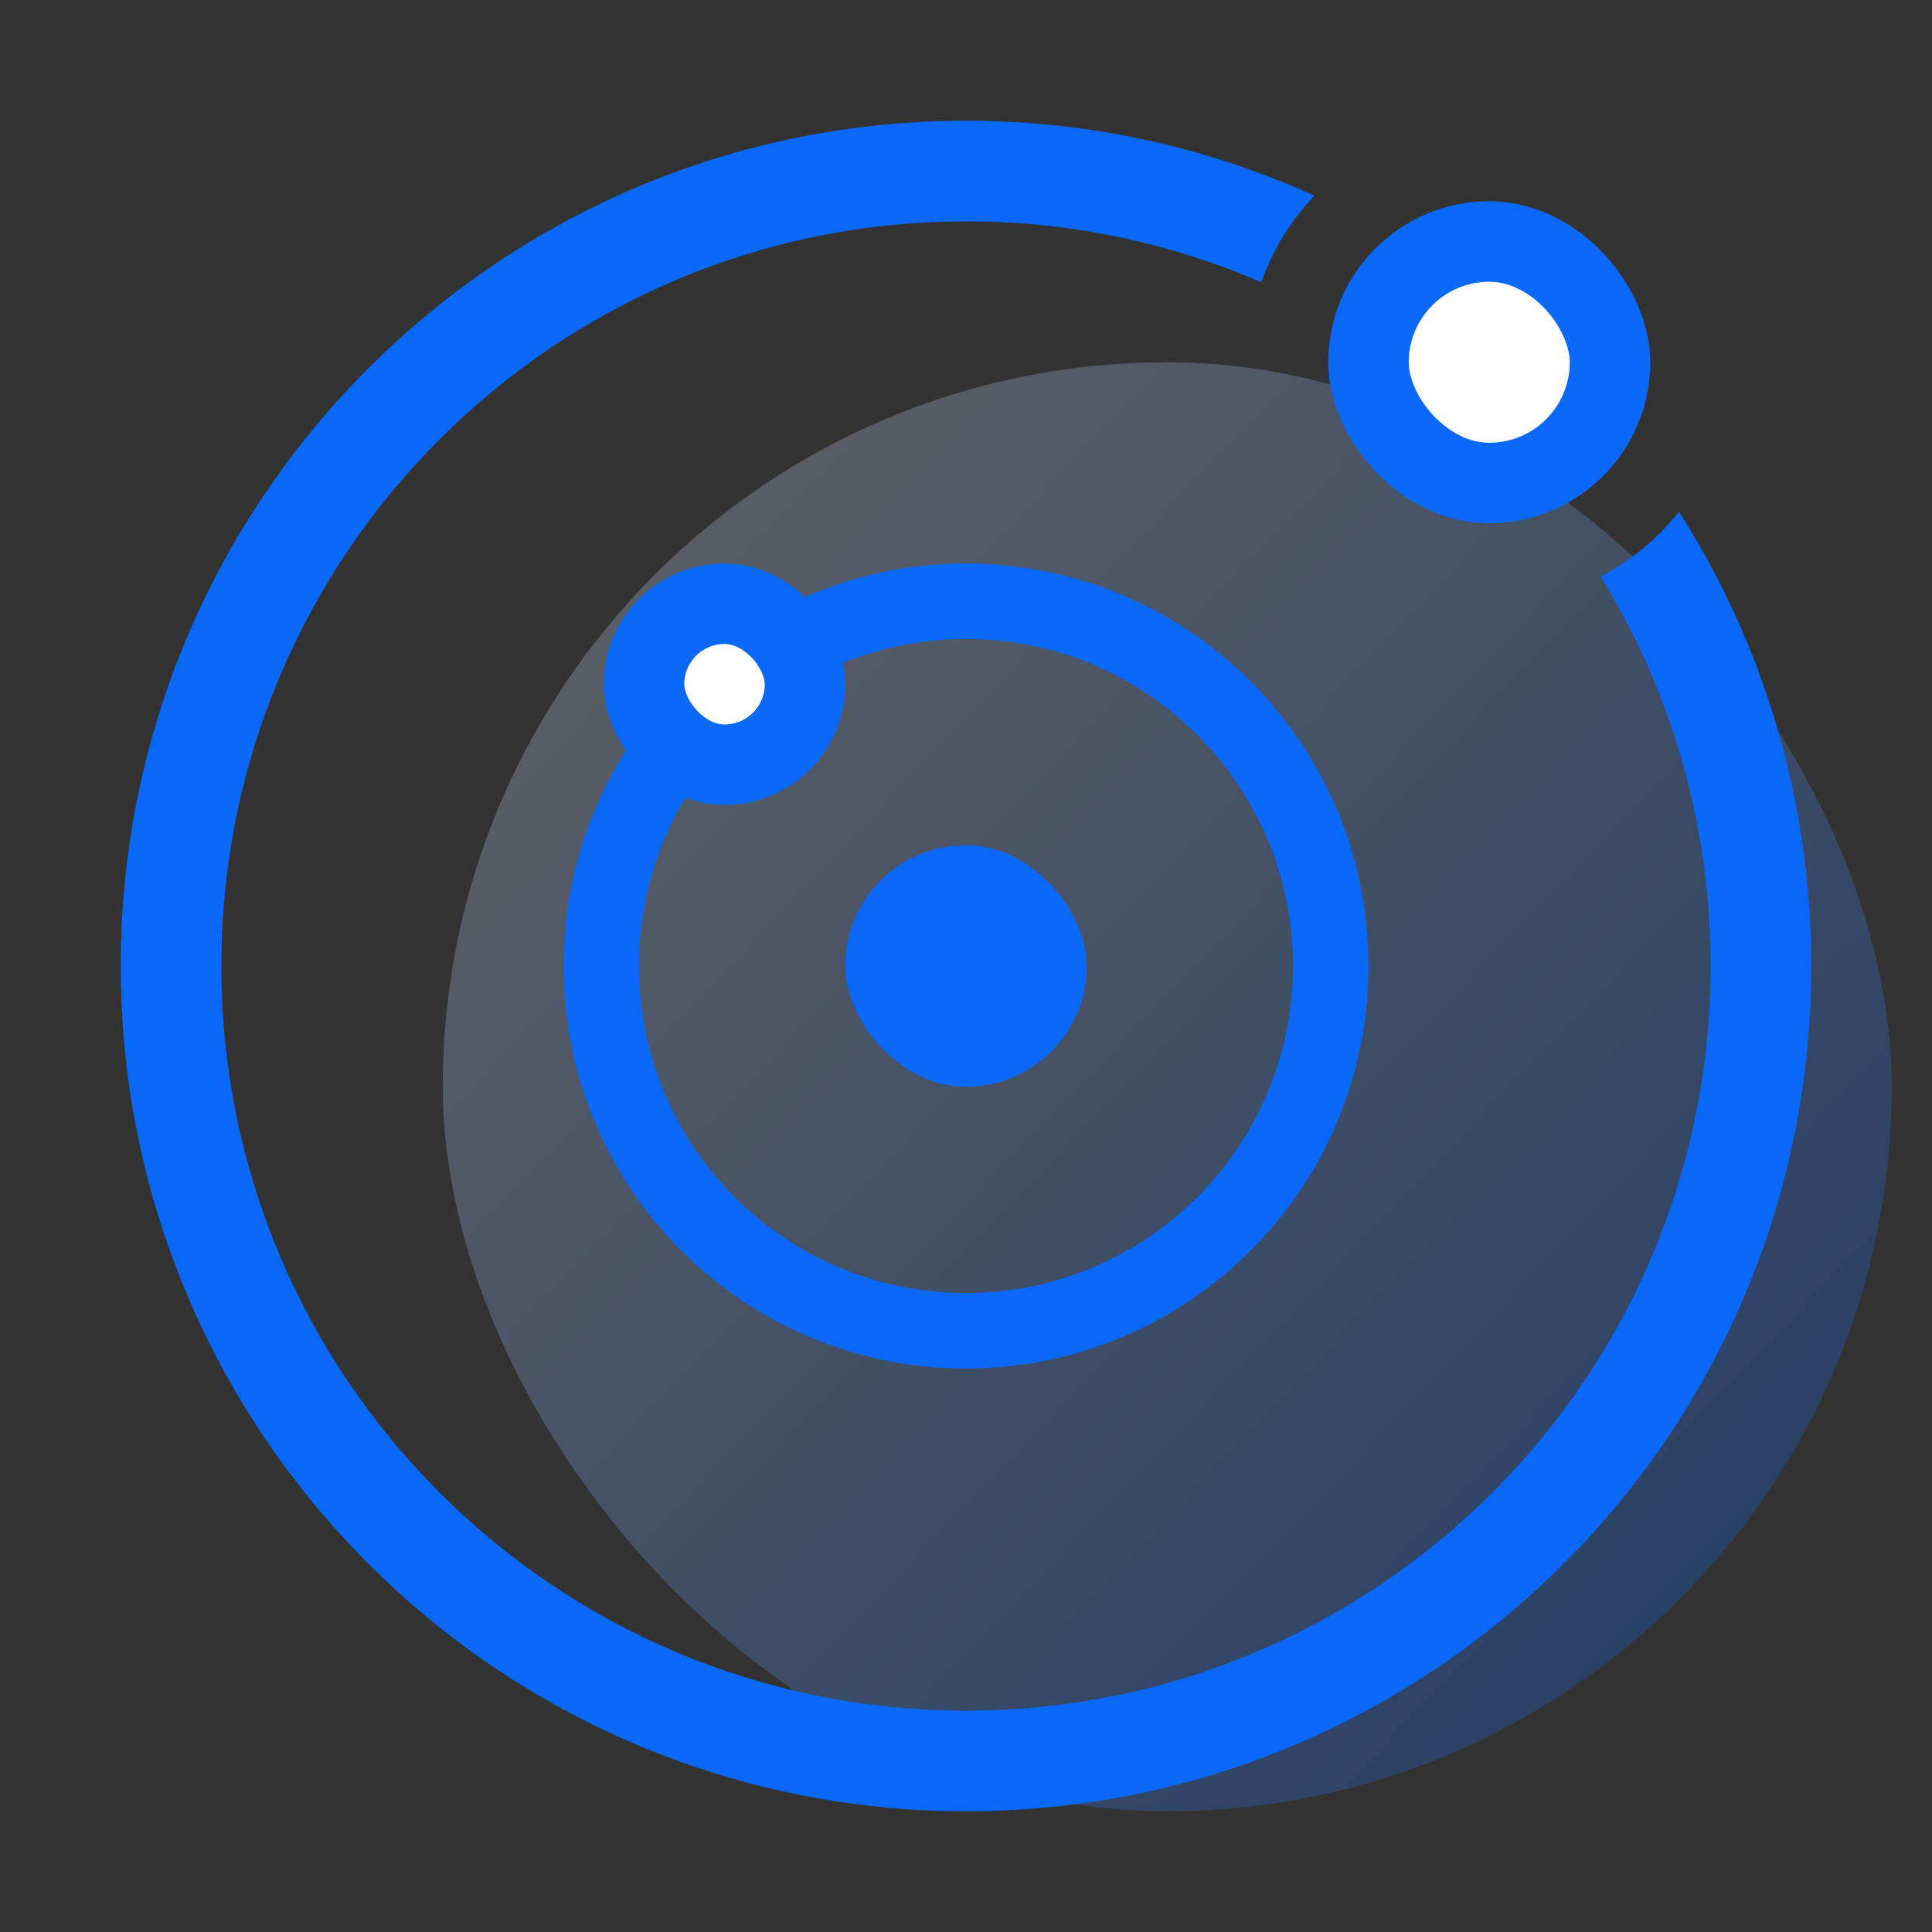
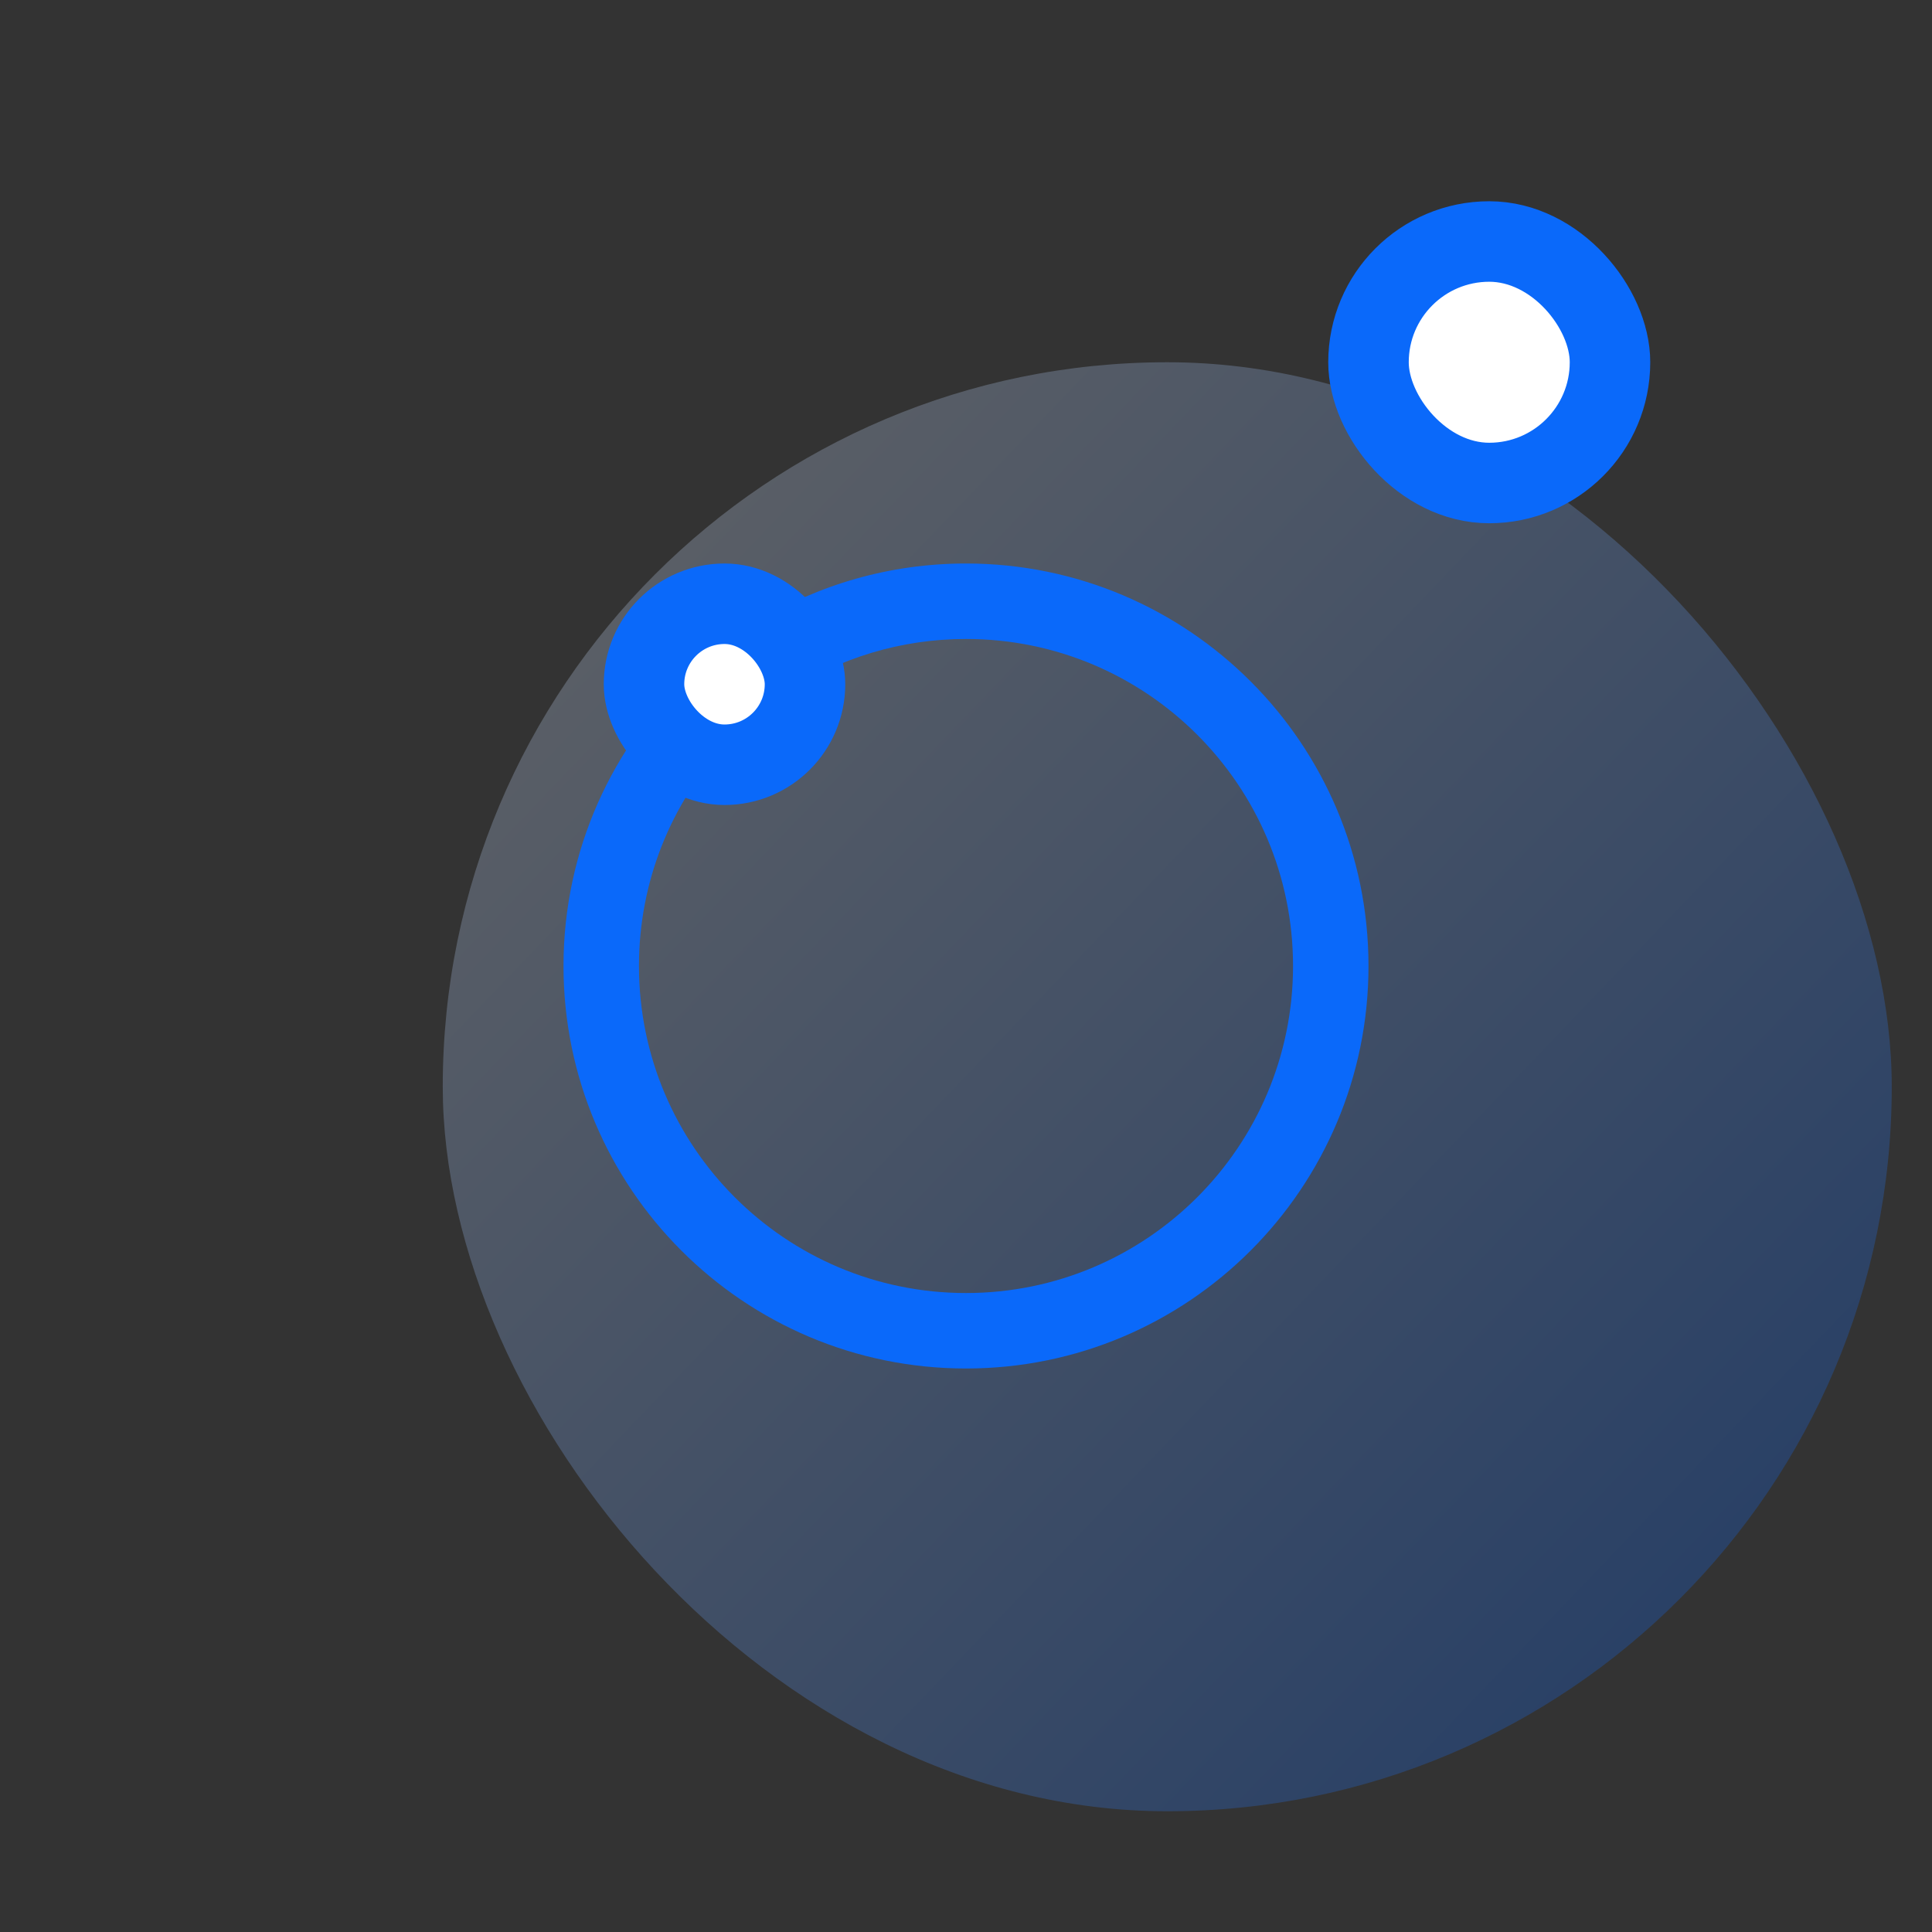
<svg xmlns="http://www.w3.org/2000/svg" width="48px" height="48px" viewBox="0 0 48 48" version="1.1">
  <rect x="0" y="0" width="48" height="48" fill="#333333" stroke="none" />
  <title>home_s_icon_6</title>
  <defs>
    <linearGradient x1="-8.559%" y1="0%" x2="89.121%" y2="93.513%" id="linearGradient-1">
      <stop stop-color="#FFFFFF" stop-opacity="0.5" offset="0%" />
      <stop stop-color="#0062FF" stop-opacity="0.5" offset="100%" />
    </linearGradient>
  </defs>
  <g id="home_s_icon_6" stroke="none" stroke-width="1" fill="none" fill-rule="evenodd">
    <g id="编组-9" transform="translate(3, 3)">
      <rect id="矩形" fill="url(#linearGradient-1)" opacity="0.5" x="8" y="6" width="36" height="36" rx="18" />
-       <path d="M21,0 C24.086,0 27.017,0.666 29.657,1.862 C29.075,2.47 28.622,3.202 28.337,4.012 C26.088,3.039 23.607,2.5 21,2.5 C10.783,2.5 2.5,10.783 2.5,21 C2.5,31.217 10.783,39.5 21,39.5 C31.217,39.5 39.5,31.217 39.5,21 C39.5,17.453 38.502,14.138 36.77,11.323 C37.526,10.929 38.188,10.378 38.713,9.714 C40.794,12.973 42,16.846 42,21 C42,32.598 32.598,42 21,42 C9.402,42 0,32.598 0,21 C0,9.402 9.402,0 21,0 Z" id="形状结合" fill="#0A69FA" fill-rule="nonzero" />
      <rect id="矩形" stroke="#0A69FA" stroke-width="2" fill="#FFFFFF" x="31" y="3" width="6" height="6" rx="3" />
      <path d="M21,11 C26.523,11 31,15.477 31,21 C31,26.523 26.523,31 21,31 C15.477,31 11,26.523 11,21 C11,18.116 12.221,15.517 14.174,13.692 L14.992,15.53 C13.677,16.974 12.875,18.893 12.875,21 C12.875,25.487 16.513,29.125 21,29.125 C25.487,29.125 29.125,25.487 29.125,21 C29.125,16.513 25.487,12.875 21,12.875 C19.37,12.875 17.852,13.355 16.58,14.181 L15.81,12.45 C17.323,11.53 19.1,11 21,11 Z" id="形状结合" fill="#0A69FA" fill-rule="nonzero" />
      <rect id="矩形" stroke="#0A69FA" stroke-width="2" fill="#FFFFFF" x="13" y="12" width="4" height="4" rx="2" />
-       <rect id="矩形" fill="#0A69FA" x="18" y="18" width="6" height="6" rx="3" />
    </g>
  </g>
</svg>